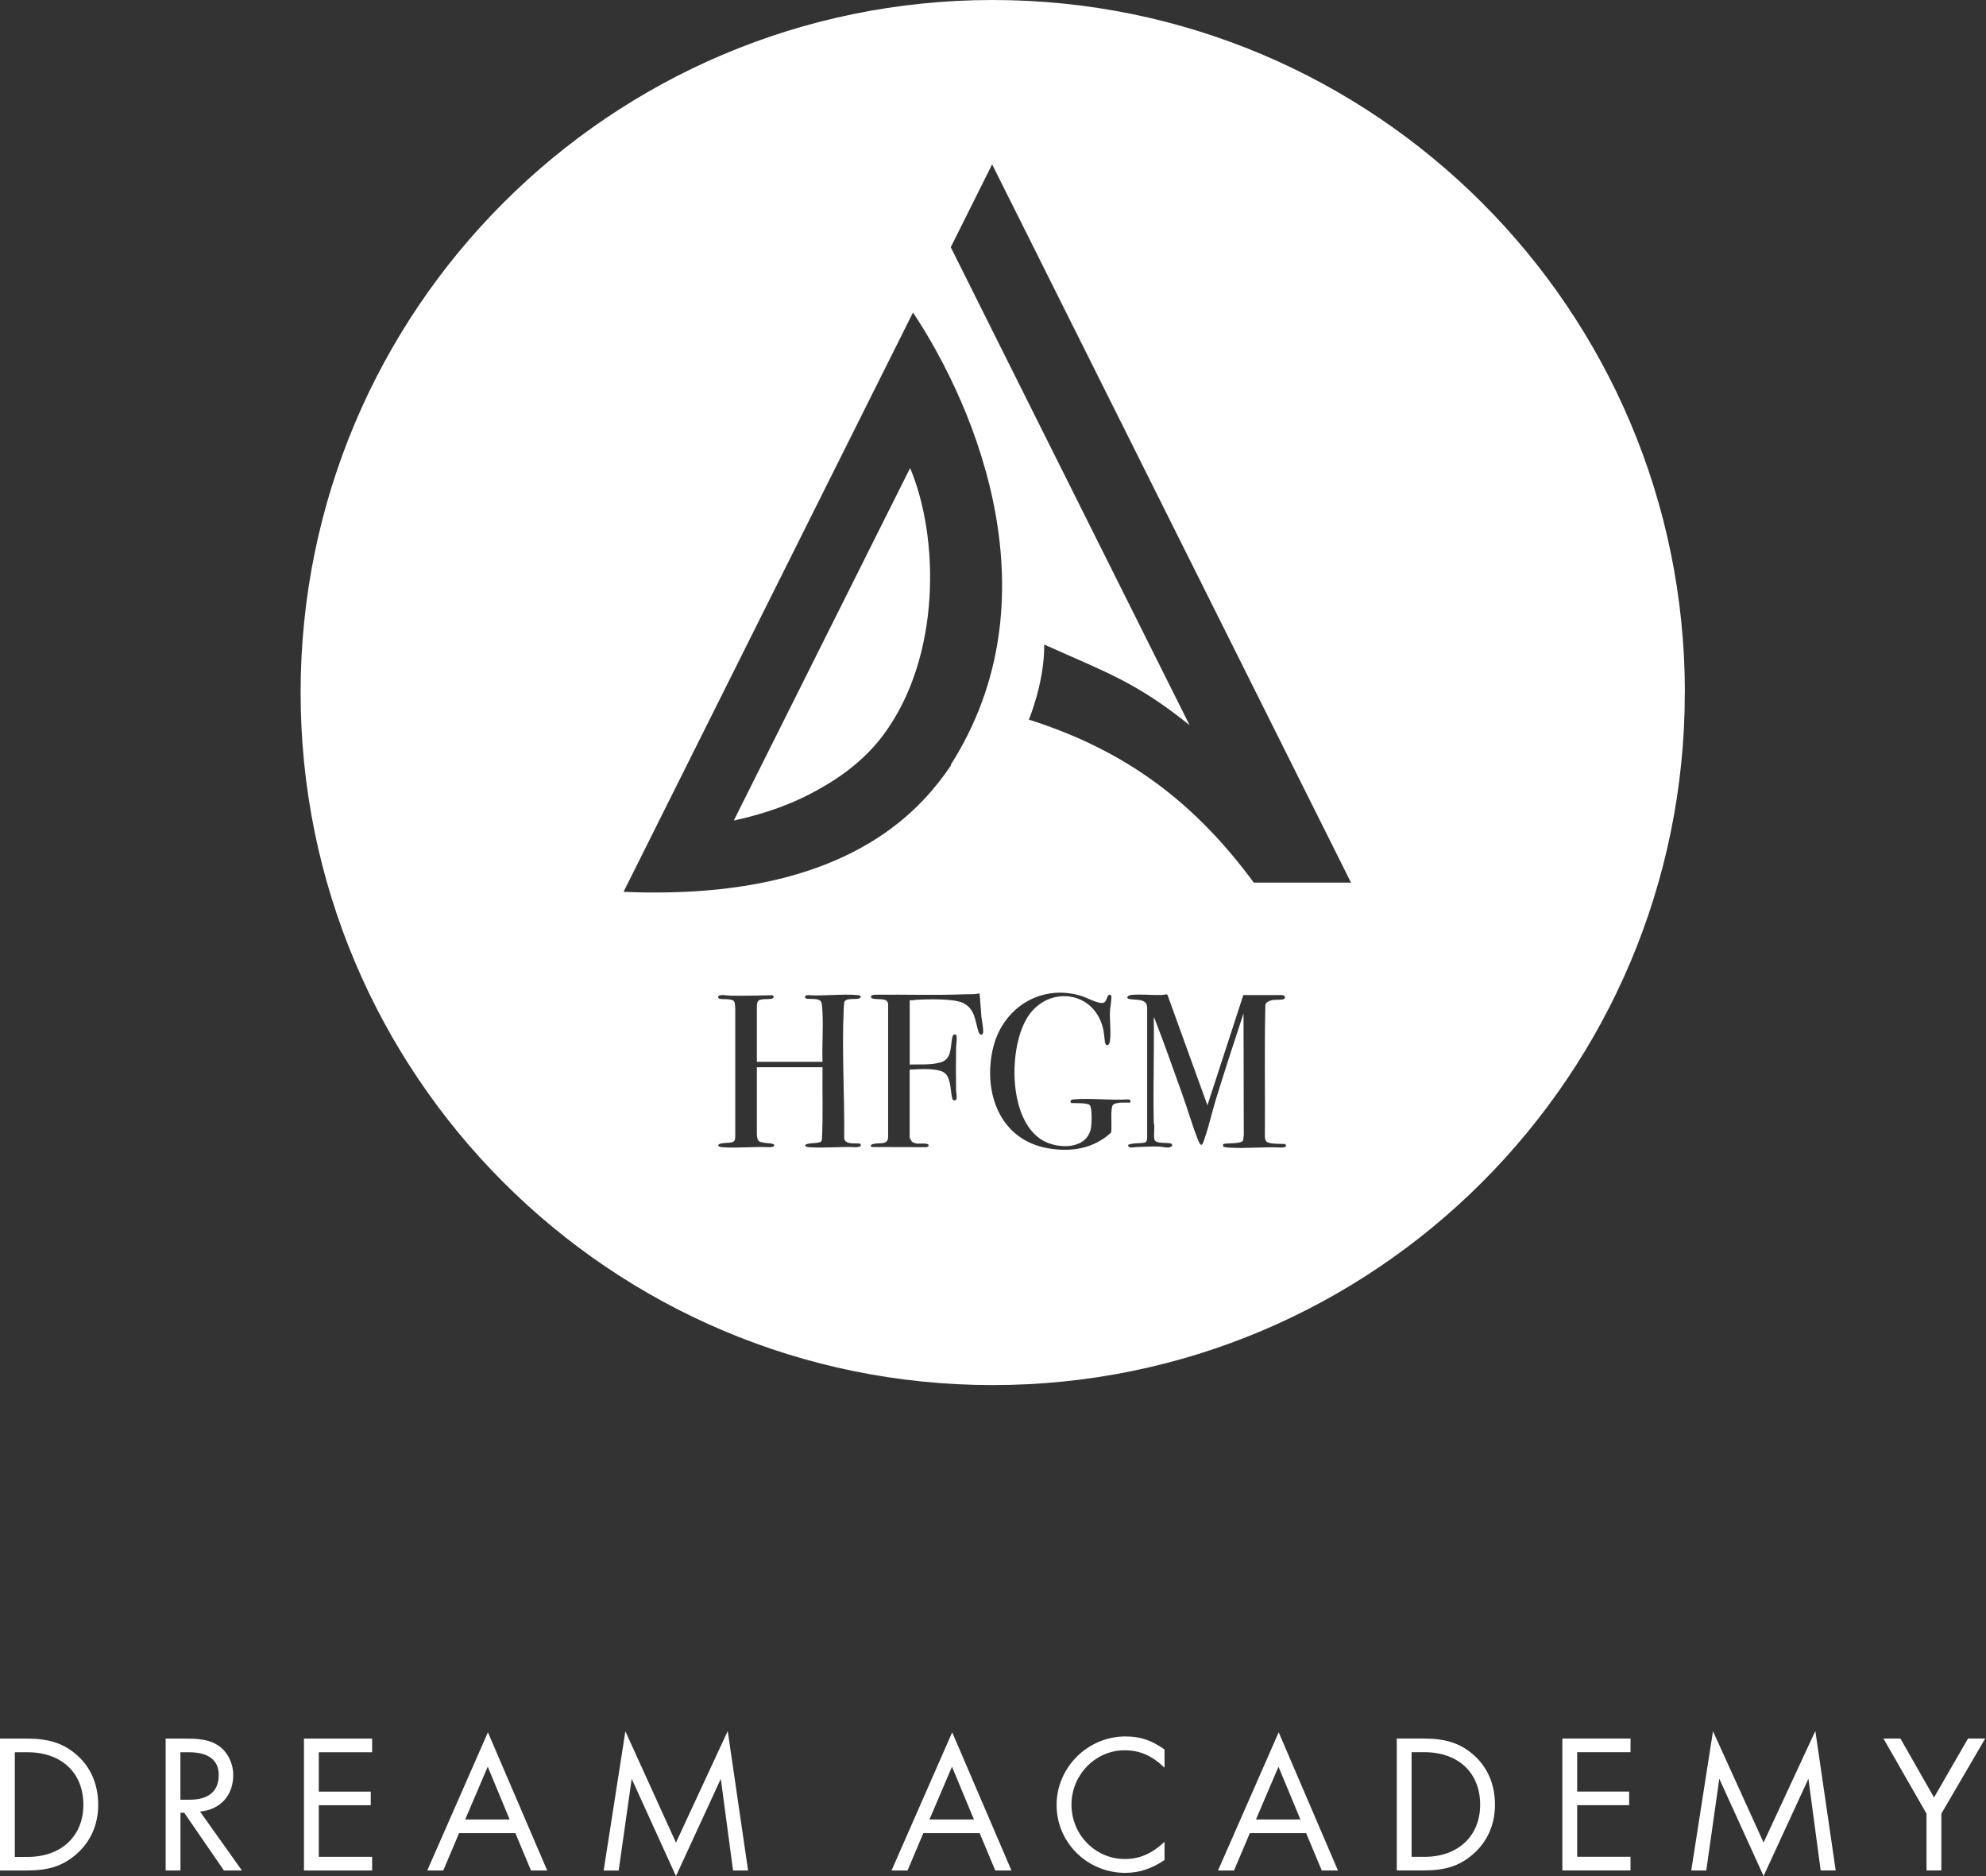
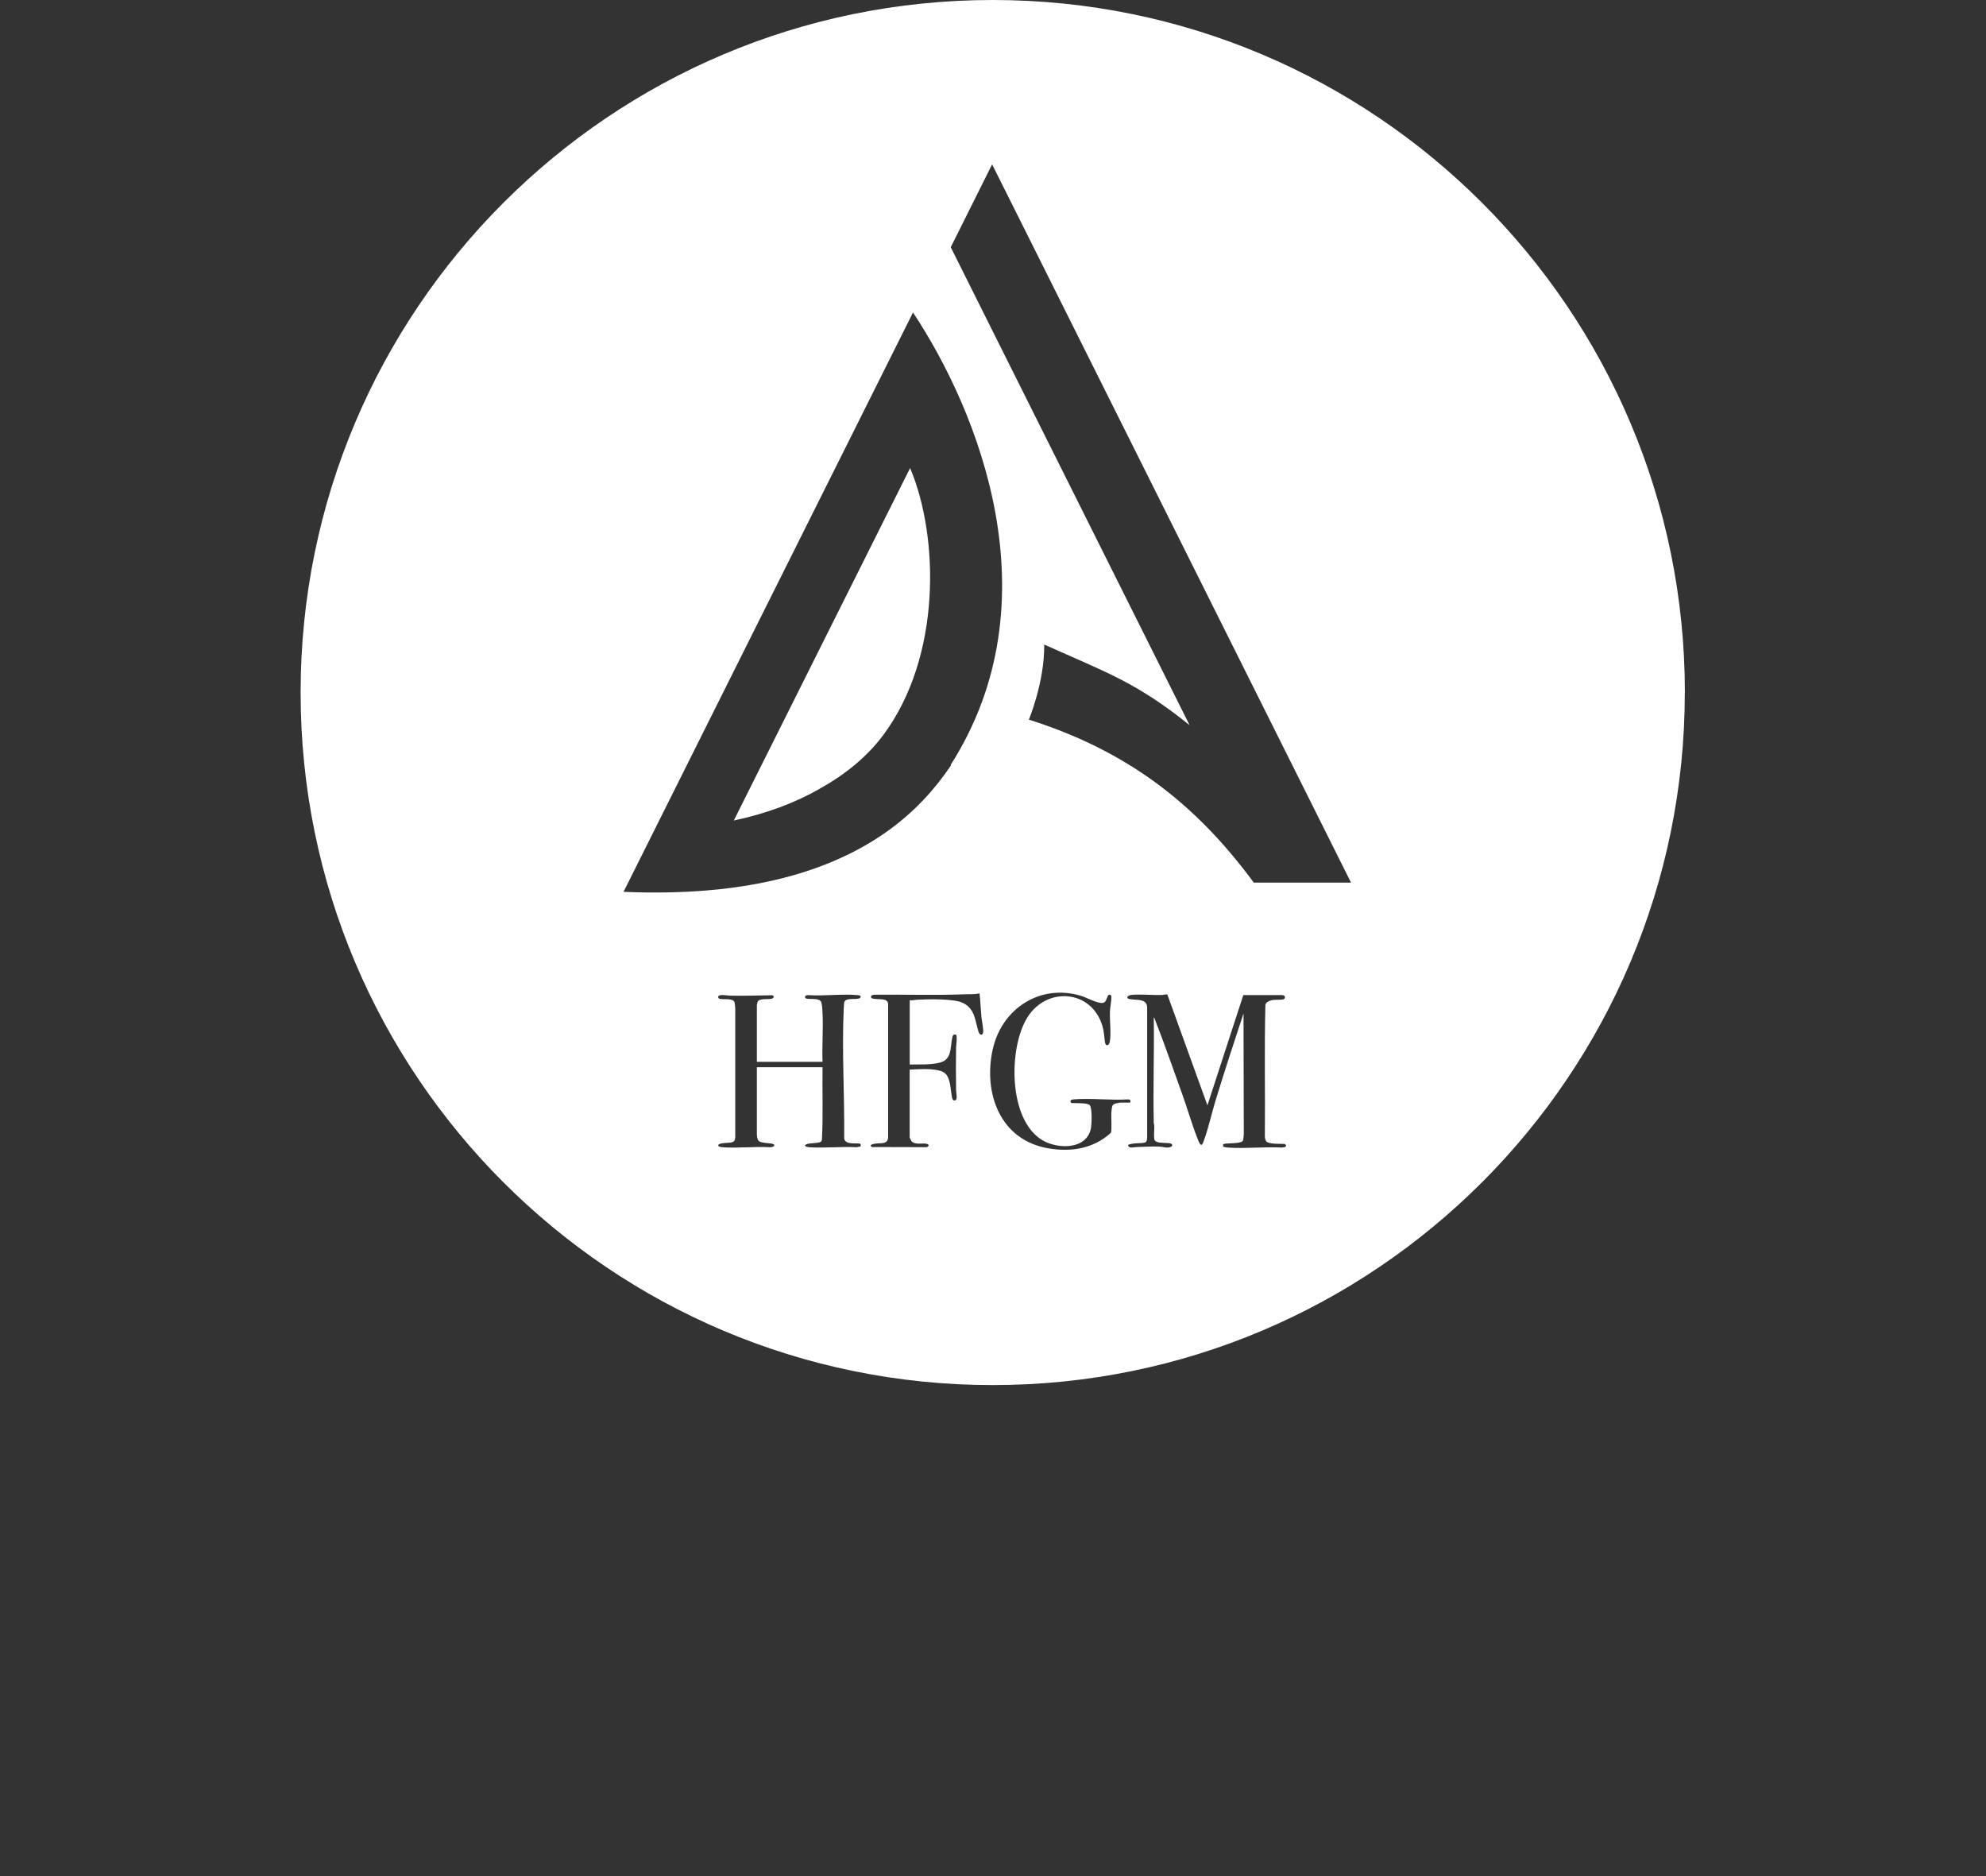
<svg xmlns="http://www.w3.org/2000/svg" width="396" height="374" viewBox="0 0 396 374" fill="none">
  <rect x="0" y="0" width="396" height="374" fill="#333333" stroke="none" />
  <path d="M176.129 146.52C187.751 130.899 187.266 107.013 181.474 93.309L175.722 104.793L172.031 112.176L164.572 127.075L162.733 130.754L146.317 163.574C152.805 162.182 158.491 160.079 163.39 157.268C168.577 154.377 172.898 150.856 176.129 146.52ZM269.399 175.951H250.002C238.287 160.04 224.603 149.621 205.153 143.459C205.153 143.459 208.291 135.97 208.213 128.494C220.558 134.026 226.586 136.01 237.197 144.563L197.824 65.798L189.577 49.282L197.824 32.767L206.085 49.282L269.386 175.951H269.399ZM182.065 62.316C195.001 81.853 210.472 119.692 189.551 152.498C189.577 152.472 189.616 152.538 189.643 152.551C188.001 154.995 186.189 157.281 184.206 159.37C180.042 163.811 174.934 167.529 168.906 170.446C168.906 170.446 168.906 170.446 168.893 170.446C165.636 172.022 162.103 173.362 158.294 174.453C153.107 175.938 147.446 176.949 141.326 177.475C136.021 177.935 130.36 178.04 124.332 177.79L150.178 126.064L157.493 111.428L182.052 62.29L182.065 62.316ZM146.593 200.809C146.488 199.652 146.553 199.377 145.345 199.219C144.833 199.153 143.901 199.219 143.454 199.101C143.31 199.061 143.218 198.93 143.204 198.798C143.139 198.063 145.069 198.483 145.542 198.483C148.339 198.536 151.15 198.457 153.96 198.404C154.407 198.496 154.367 198.93 153.934 199.074C153.172 199.311 151.321 198.93 151.045 199.758C151.019 199.823 150.914 200.323 150.914 200.362V211.674H164.007C163.889 208.455 164.165 205.118 164.007 201.912C163.981 201.36 163.928 200.244 163.758 199.784C163.364 198.707 160.711 199.455 160.54 198.877C160.422 198.509 160.816 198.378 161.118 198.378C164.309 198.601 167.881 198.089 171.02 198.378C171.322 198.404 171.834 198.523 171.532 198.89C171.046 199.469 168.512 198.68 168.328 199.889C168.275 200.244 168.249 200.953 168.223 201.347C167.855 209.743 168.42 218.48 168.328 226.902C168.459 228.242 170.508 227.848 171.467 227.979C171.65 228.032 171.69 228.439 171.559 228.531L170.836 228.702C167.75 228.531 164.454 228.912 161.394 228.702C160.566 228.649 160.067 228.255 161.157 228.005C161.722 227.874 163.429 227.9 163.731 227.559C163.823 227.454 163.849 227.296 163.889 227.164C164.138 222.369 163.941 217.56 164.007 212.752H150.914V226.179C151.019 227.677 151.36 227.637 152.713 227.861C152.989 227.913 154.473 227.874 154.394 228.373C154.21 228.662 153.842 228.675 153.527 228.702C150.467 228.518 147.118 228.938 144.084 228.702C143.874 228.689 143.27 228.636 143.218 228.373C143.113 227.782 145.293 227.861 145.713 227.769C146.475 227.598 146.54 227.388 146.606 226.639V200.796L146.593 200.809ZM173.62 228.478C173.515 228.137 174.238 228.032 174.487 227.992C175.748 227.795 177.193 228.255 177.088 226.389V200.099C176.982 199.469 176.588 199.324 176.024 199.232C175.577 199.153 173.831 199.232 173.712 198.89C173.555 198.391 174.001 198.339 174.382 198.299C180.423 198.234 186.491 198.444 192.519 198.207C193.451 198.168 194.397 198.26 195.316 198.023C195.487 199.561 195.539 201.111 195.684 202.648C195.749 203.344 196.17 205.394 196.012 205.906C195.789 206.616 195.264 206.182 195.093 205.63C194.423 203.489 194.423 201.085 191.993 199.928C190.102 199.035 185.033 199.193 182.813 199.298C182.354 199.324 181.881 199.469 181.395 199.39V212.213C183.352 212.16 185.558 212.331 187.463 211.819C189.761 211.201 189.485 208.928 189.84 207.049C189.932 206.576 190.023 206.025 190.628 206.287C190.917 206.55 190.654 208.337 190.641 208.784C190.601 211.635 190.588 214.46 190.641 217.311C190.641 217.744 190.982 219.203 190.483 219.347C190.26 219.413 190.089 219.36 189.958 219.176C189.735 218.848 189.564 216.667 189.419 216.049C189.065 214.486 188.658 213.658 186.99 213.343C185.164 212.988 183.234 213.146 181.382 213.225V226.744C181.382 226.823 181.671 227.388 181.75 227.48C182.367 228.229 183.707 227.9 184.547 227.979C185.151 228.045 185.466 228.4 184.797 228.689L173.87 228.662L173.607 228.465L173.62 228.478ZM197.943 209.217C199.729 201.085 207.372 196.053 215.554 198.523C216.683 198.864 218.969 200.152 219.98 199.915C220.781 199.731 220.663 198.247 221.28 198.286L221.516 198.417C221.608 198.523 221.608 198.654 221.608 198.785C221.608 199.626 221.359 200.743 221.319 201.623C221.241 203.344 221.595 206.195 221.28 207.72C221.109 208.521 220.453 208.626 220.321 207.746C220.164 206.603 220.151 205.657 219.809 204.501C217.655 197.314 208.804 196.604 204.89 202.766C201.042 208.836 200.976 223.367 207.95 227.362C211.076 229.148 216.907 229.188 217.563 224.694C217.682 223.893 217.8 220.819 217.274 220.293C216.789 219.807 214.333 219.951 213.61 219.886C213.229 219.426 213.558 219.203 214.044 219.163C217.524 218.874 221.424 219.386 224.944 219.163C225.404 219.216 225.496 219.36 225.351 219.807H223.381C223.211 219.82 222.764 219.899 222.593 219.938C222.357 219.991 222.029 220.135 221.884 220.319C221.687 220.582 221.621 221.489 221.595 221.857C221.556 222.5 221.713 225.535 221.516 225.811C218.062 228.978 213.663 229.687 209.132 228.938C199.453 227.348 196.012 218.007 197.943 209.191M224.905 228.242C225.955 227.795 227.15 227.992 228.254 227.782C228.687 227.611 228.661 227.296 228.74 226.889V200.966C228.74 199.994 228.306 199.587 227.4 199.39C226.875 199.271 225.286 199.258 224.97 199.088C224.458 198.798 225.075 198.404 225.496 198.352C227.334 198.142 229.711 198.404 231.642 198.352C231.996 198.352 232.39 198.168 232.771 198.273L240.756 220.346L247.914 198.365H255.465C255.82 198.378 256.201 198.417 256.227 198.838C256.187 198.996 256.095 199.127 255.951 199.193C255.583 199.363 254.217 199.245 253.587 199.39C253.101 199.508 252.418 199.771 252.313 200.323C252.09 209.073 252.287 217.849 252.208 226.613C252.3 227.677 252.655 227.795 253.626 227.94C254.454 228.058 255.347 228.005 256.174 228.045C256.818 228.544 256.174 228.715 255.649 228.767C252.116 228.57 248.334 229.017 244.841 228.767C244.683 228.767 243.921 228.675 243.882 228.518V228.137C244.118 227.782 247.073 228.11 247.756 227.493C247.979 227.283 247.927 226.573 248.006 226.258L247.953 202.017C246.062 207.785 244.158 213.553 242.385 219.36C241.623 221.857 241.045 224.524 240.191 226.967C239.863 227.913 239.6 228.991 238.957 227.427C237.762 224.497 236.816 221.121 235.726 218.099C233.953 213.185 232.207 208.14 230.302 203.279C230.25 203.16 230.184 202.858 230.053 202.845C230.171 209.795 229.895 216.746 230.053 223.696C230.053 223.959 230.145 224.182 230.158 224.419C230.184 225.22 230.04 226.337 230.158 227.073C230.342 228.255 233.375 227.559 233.677 228.124C233.861 228.465 233.599 228.583 233.31 228.675C232.627 228.899 231.891 228.61 231.195 228.57C229.711 228.505 228.109 228.636 226.612 228.662C226.087 228.662 224.983 229.056 224.931 228.216M335.957 138.02C335.944 61.817 274.153 0 197.943 0C121.732 0 59.941 61.817 59.941 138.059C59.941 214.302 121.732 276.119 197.943 276.119C274.153 276.119 335.944 214.302 335.944 138.059" fill="white" />
-   <path d="M16.626 359.772C16.626 366.039 12.214 370.178 5.516 370.178H2.955V349.314H5.516C12.253 349.314 16.626 353.413 16.626 359.759M19.581 359.799C19.581 355.621 18.005 352.073 15.05 349.629C12.529 347.501 9.653 346.594 5.398 346.594H0V372.884H5.358C9.613 372.884 12.371 372.017 14.972 369.849C17.966 367.366 19.581 363.858 19.581 359.799ZM37.823 358.774H35.971V349.314H37.705C41.566 349.314 43.615 350.891 43.615 353.847C43.615 357.079 41.605 358.774 37.823 358.774ZM48.237 372.884L39.885 361.139C43.943 360.745 46.504 357.946 46.504 353.847C46.504 351.482 45.361 349.235 43.588 348.013C42.091 346.989 40.279 346.594 37.285 346.594H33.029V372.884H35.984V361.375H36.733L44.652 372.884H48.237ZM60.609 372.884H74.201V370.165H63.564V359.877H73.925V357.158H63.564V349.314H74.201V346.594H60.609V372.884ZM101.623 362.715H92.758L97.25 352.191L101.623 362.715ZM105.878 372.884H109.109L97.289 345.333L85.194 372.884H88.385L91.537 365.435H102.766L105.878 372.884ZM146.17 372.884H149.164L145.106 345.083L134.784 367.327L124.698 345.136L120.364 372.898H123.358L125.958 354.609L134.784 374.001L143.727 354.609L146.17 372.898V372.884ZM194.197 362.715H185.333L189.824 352.191L194.197 362.715ZM198.452 372.884H201.683L189.863 345.333L177.768 372.884H180.959L184.111 365.435H195.34L198.452 372.884ZM224.364 373.357C227.161 373.357 229.643 372.53 232.204 370.795V367.169C229.683 369.534 227.2 370.598 224.285 370.598C218.415 370.598 213.647 365.75 213.647 359.759C213.647 353.768 218.493 348.92 224.206 348.92C227.24 348.92 229.643 349.945 232.204 352.388V348.762C229.525 346.87 227.358 346.161 224.403 346.161C216.878 346.161 210.679 352.349 210.679 359.838C210.679 367.327 216.825 373.357 224.351 373.357M259.297 362.715H250.433L254.924 352.191L259.297 362.715ZM263.553 372.884H266.783L254.964 345.333L242.868 372.884H246.059L249.211 365.435H260.44L263.553 372.884ZM295.137 359.759C295.137 366.026 290.725 370.165 284.027 370.165H281.466V349.301H284.027C290.764 349.301 295.137 353.4 295.137 359.746M298.092 359.785C298.092 355.607 296.516 352.06 293.561 349.616C291.04 347.488 288.164 346.581 283.909 346.581H278.511V372.871H283.869C288.124 372.871 290.882 372.004 293.483 369.836C296.477 367.353 298.092 363.845 298.092 359.785ZM311.527 372.871H325.12V370.152H314.482V359.864H324.844V357.145H314.482V349.301H325.12V346.581H311.527V372.871ZM363.035 372.871H366.029L361.971 345.07L351.649 367.314L341.562 345.123L337.229 372.884H340.223L342.823 354.596L351.649 373.988L360.592 354.596L363.035 372.884V372.871ZM395.841 346.581H392.413L385.637 358.327L378.939 346.581H375.551L384.14 361.559V372.871H387.094V361.559L395.841 346.581Z" fill="white" />
</svg>